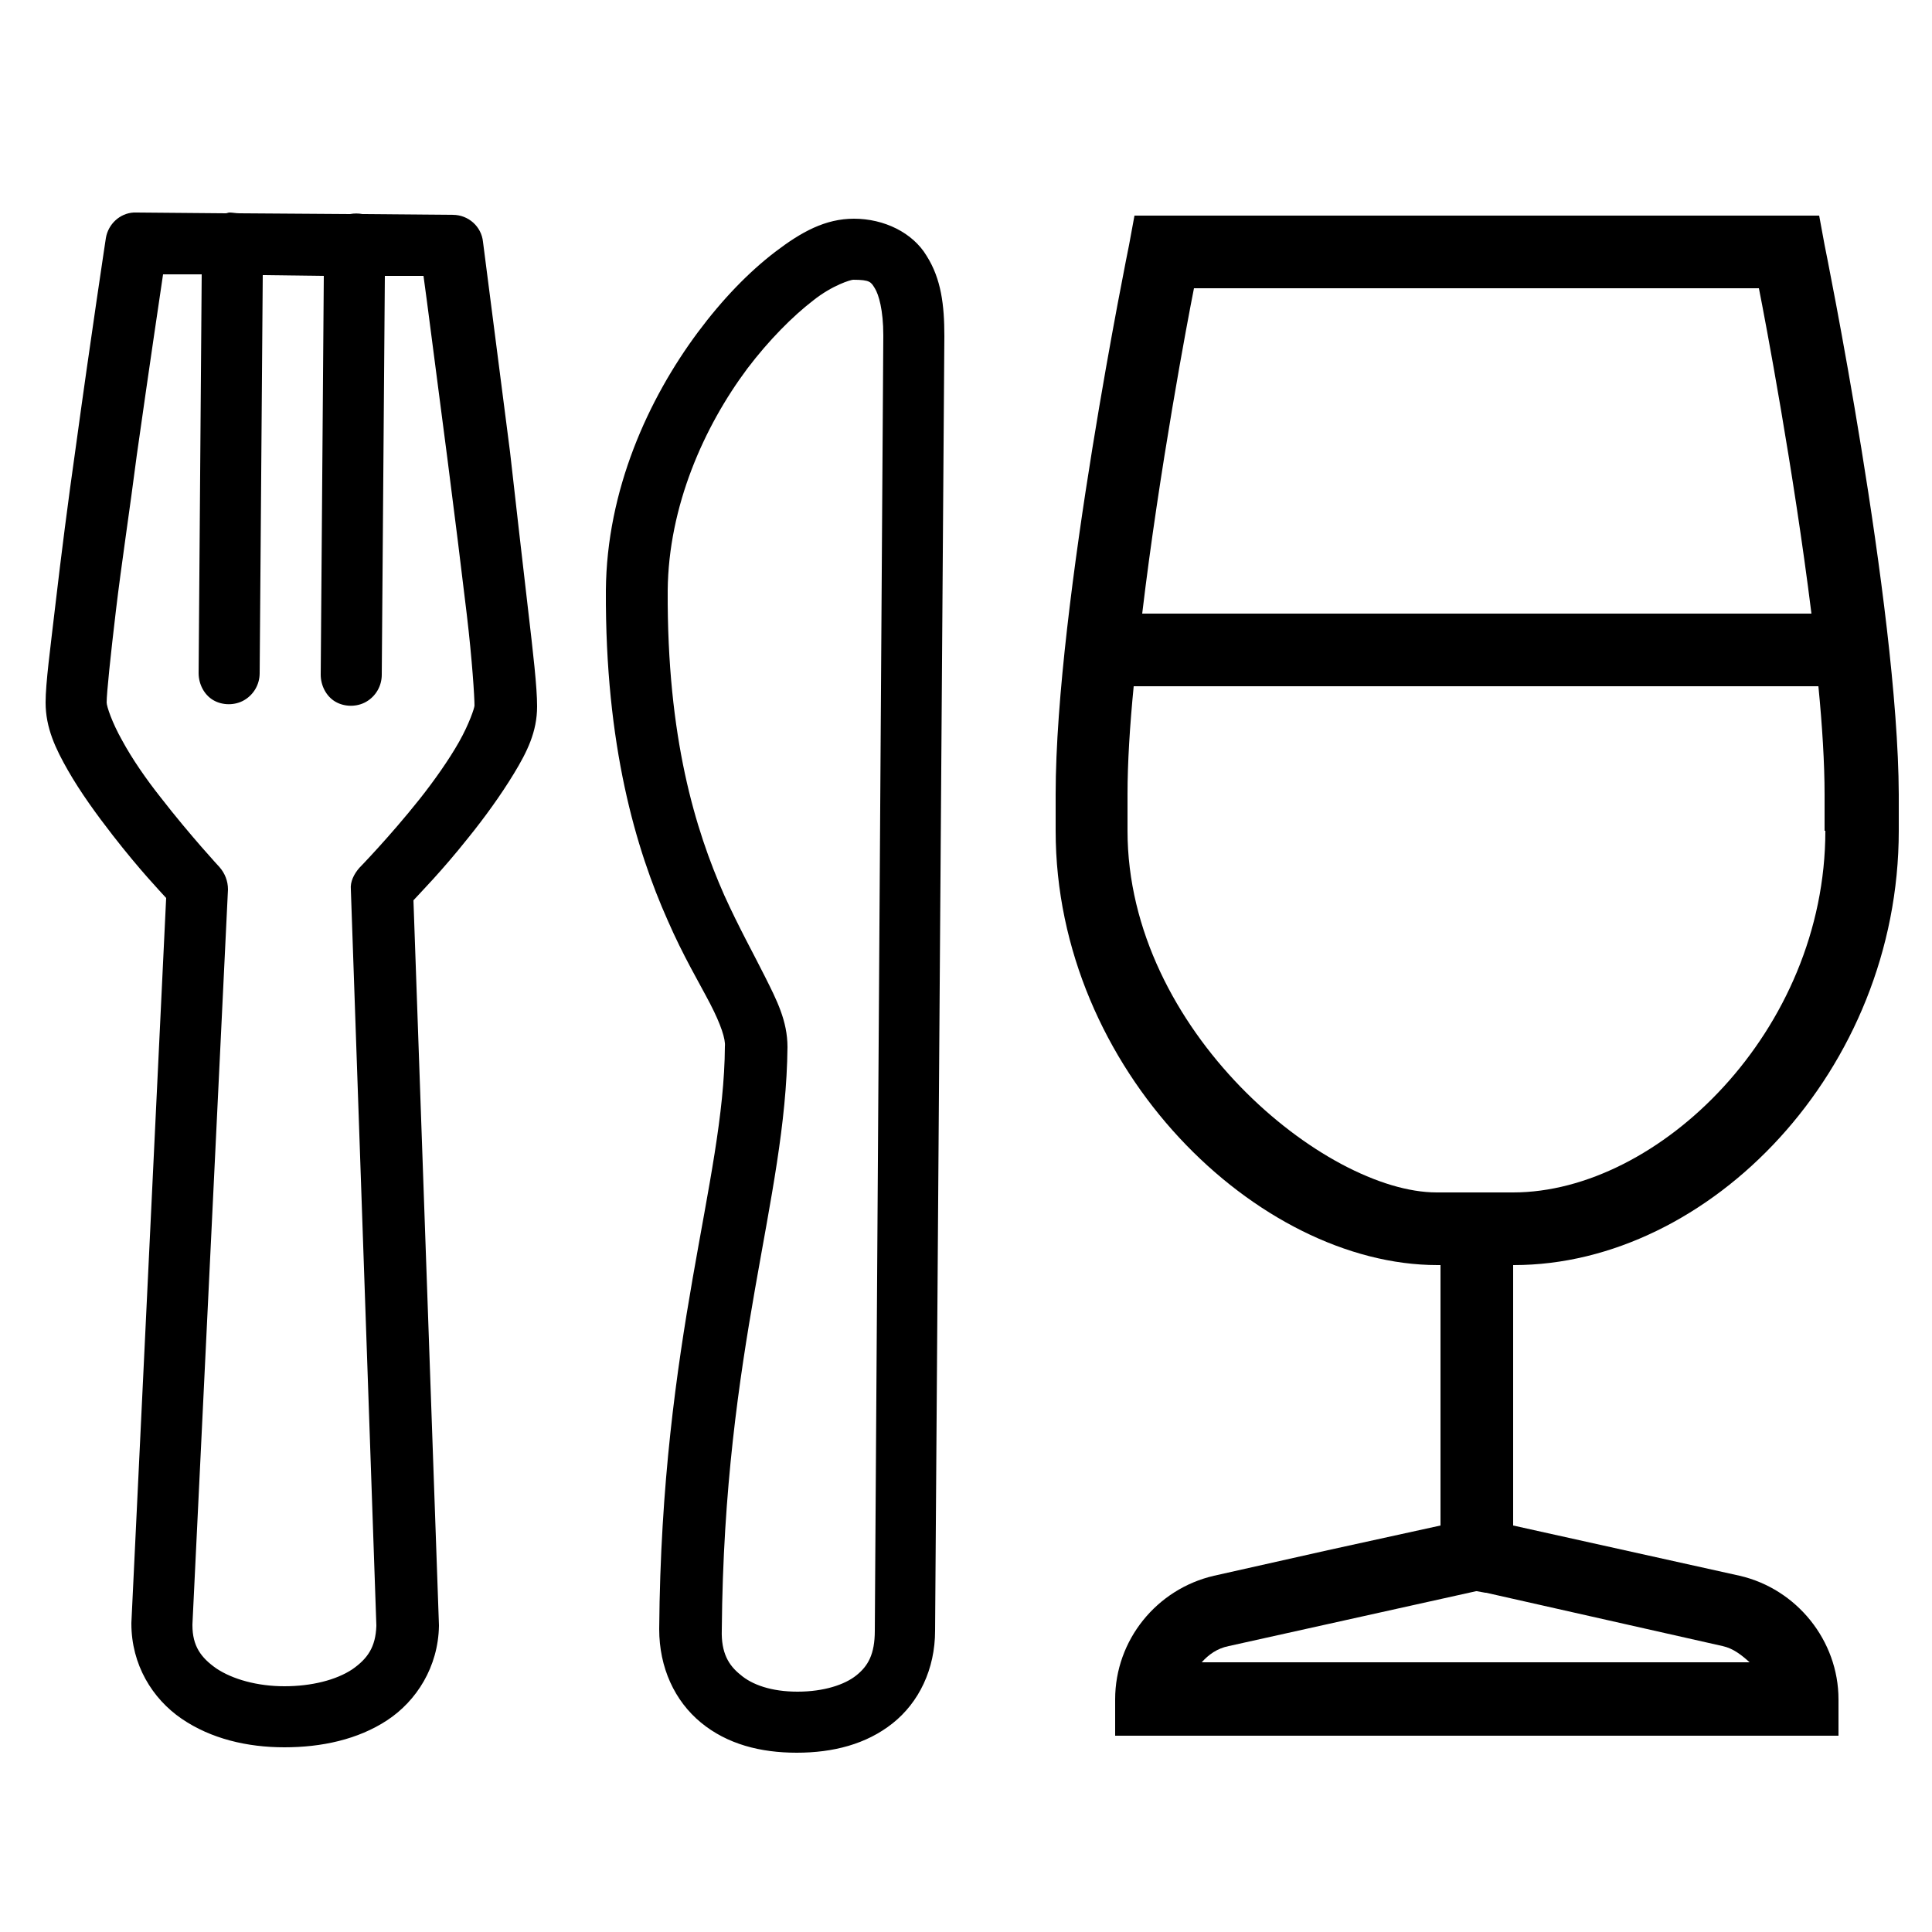
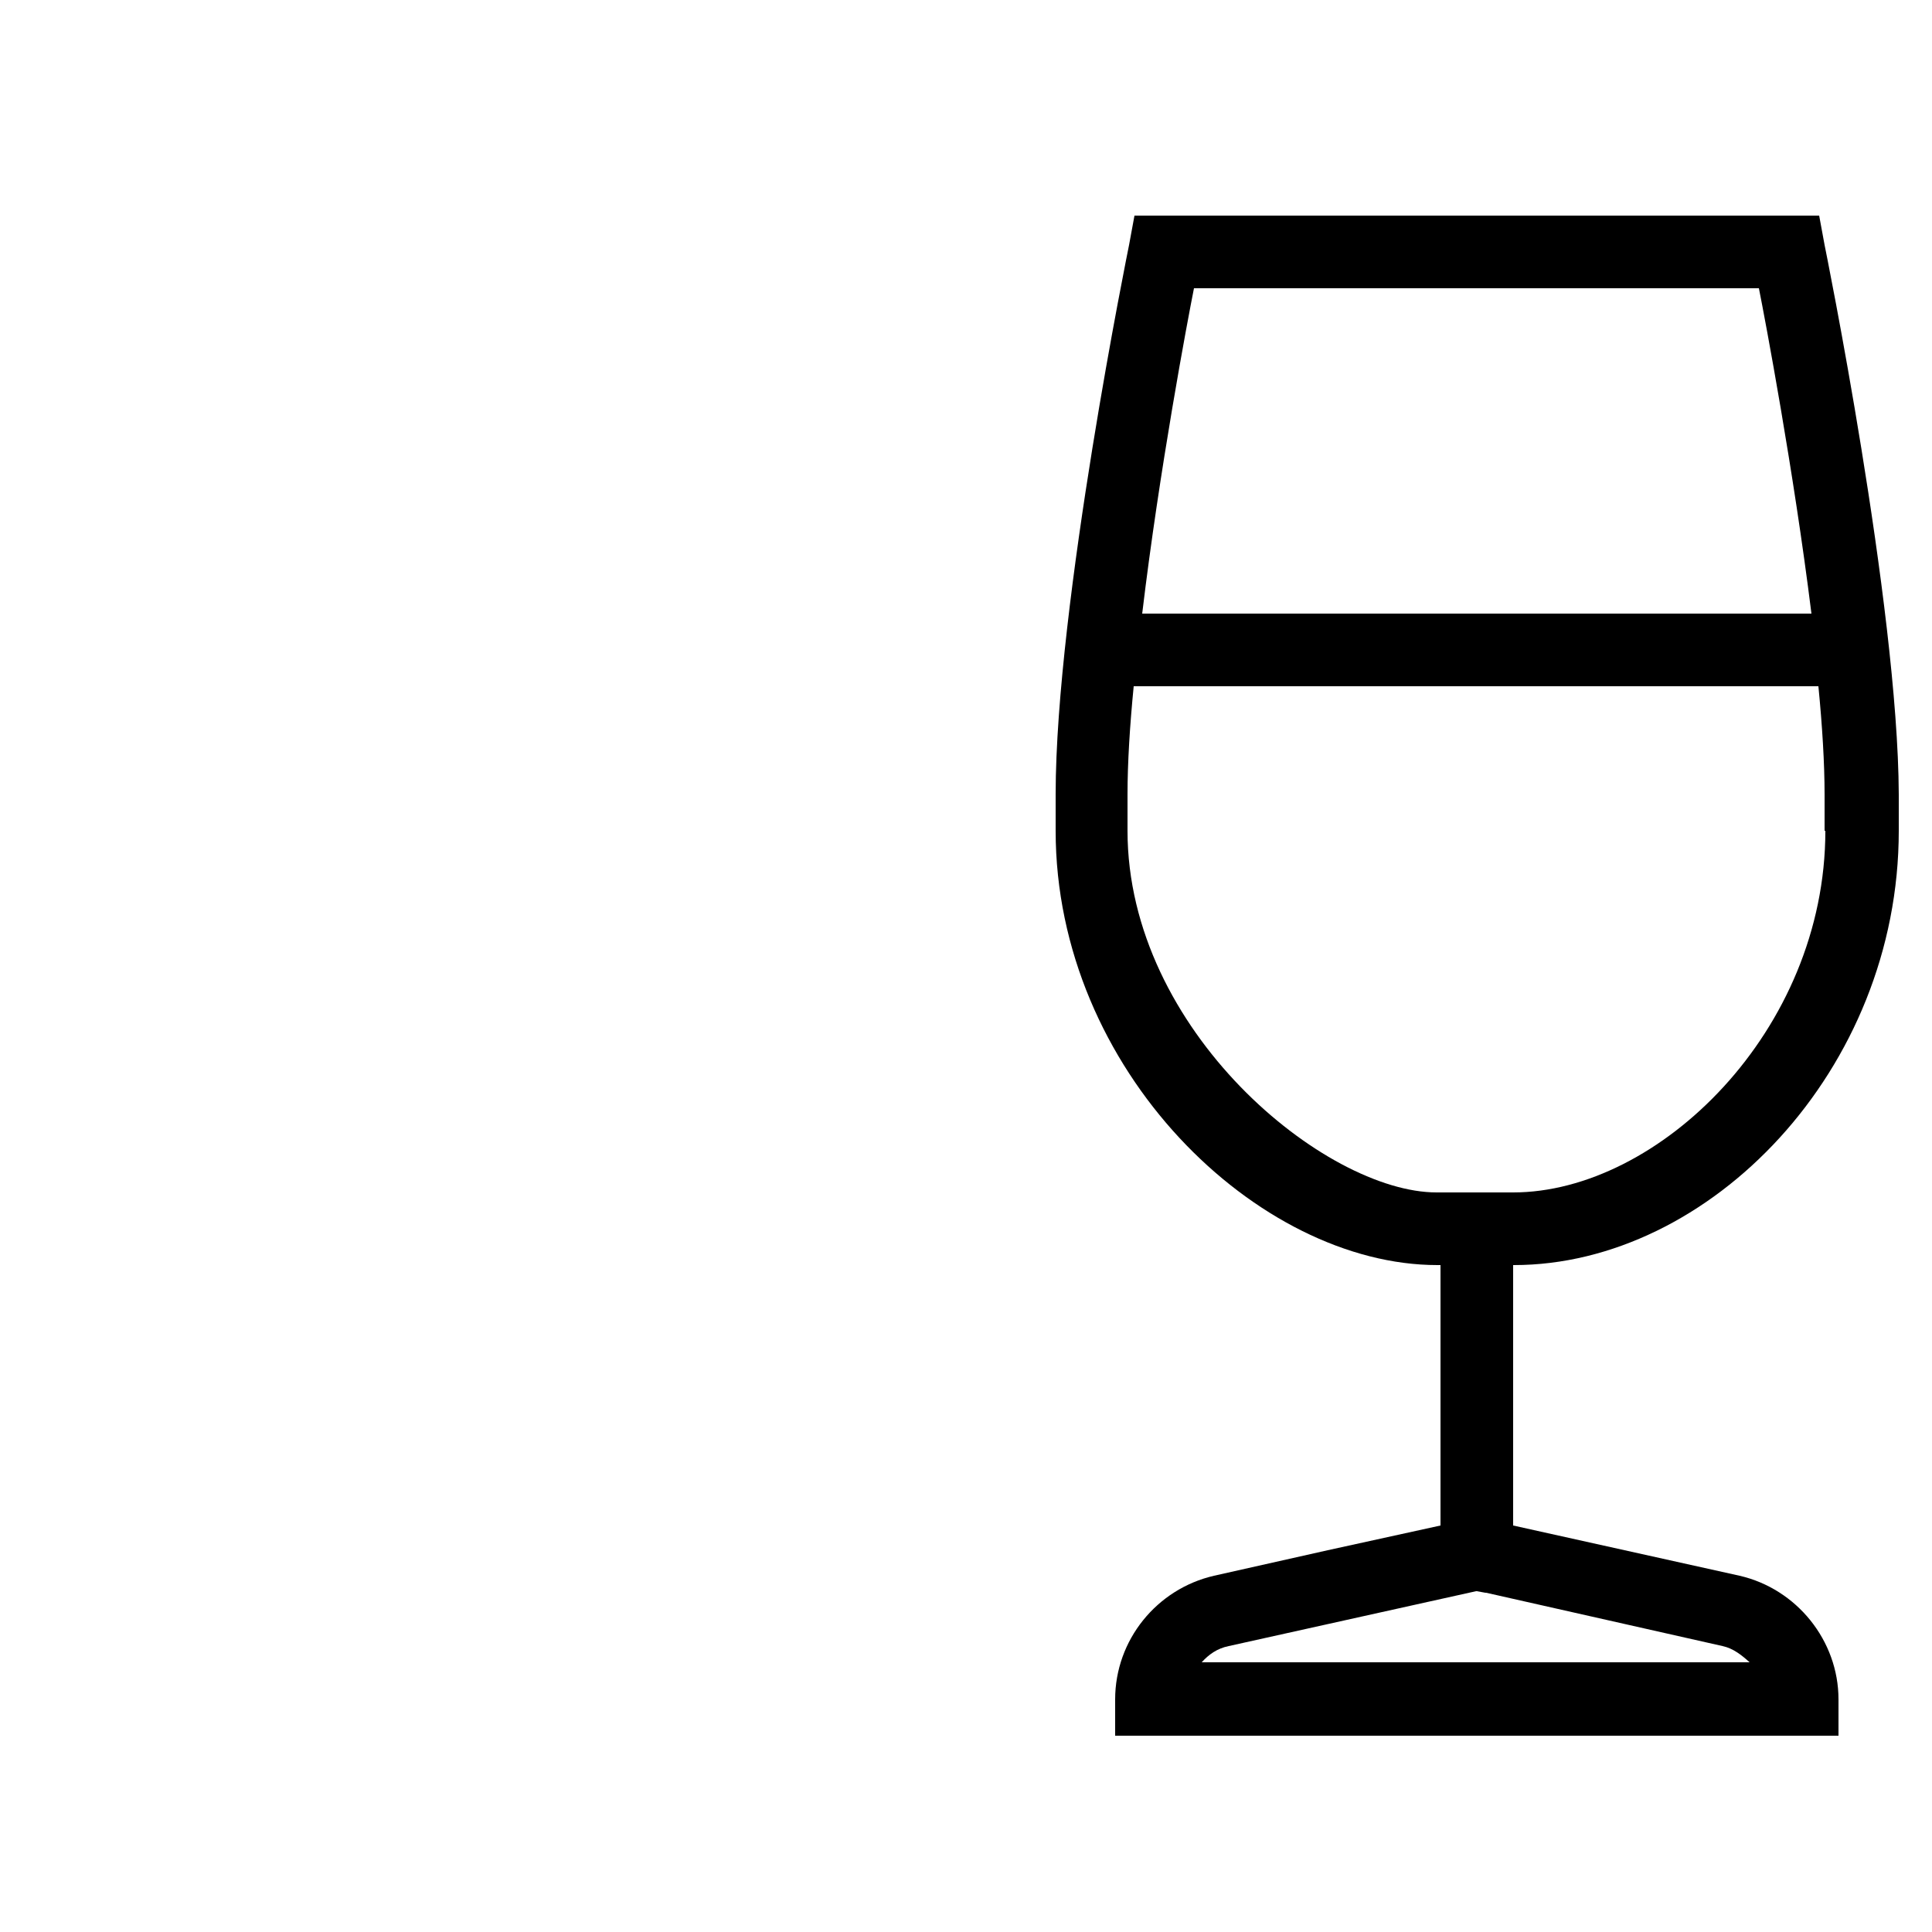
<svg xmlns="http://www.w3.org/2000/svg" version="1.1" id="Layer_1" x="0px" y="0px" viewBox="0 0 250 250" style="enable-background:new 0 0 250 250;" xml:space="preserve">
-   <path d="M29.7,27.5c-0.2,0-0.3,0.1-0.5,0.1l-11.5-0.1c-0.1,0-0.2,0-0.4,0c-1.8,0.1-3.3,1.5-3.6,3.3c0,0-2,13.2-3.9,27.1  c-1,7-1.9,14.1-2.6,20.1c-0.7,6-1.3,10.4-1.3,12.9c0,3.3,1.3,6,2.9,8.8c1.6,2.8,3.7,5.7,5.8,8.4c3.5,4.5,6,7.1,6.9,8.1l-4.5,93.8  c0,0,0,0.1,0,0.1c0,5.3,2.7,9.7,6.5,12.3c3.8,2.6,8.5,3.7,13.3,3.7s9.5-1,13.3-3.5s6.6-6.9,6.7-12.2c0,0,0-0.1,0-0.1l-3.3-93.8  c0.9-1,3.6-3.7,7.1-8.1c2.1-2.6,4.2-5.5,5.9-8.3c1.7-2.8,3-5.4,3-8.7c0-2.5-0.5-6.8-1.2-12.8c-0.7-5.9-1.5-13.1-2.3-20.1  c-1.8-14-3.5-27.2-3.5-27.2c-0.2-2-1.9-3.5-3.9-3.5l-11.7-0.1c-0.5-0.1-1.1-0.1-1.6,0l-14.3-0.1C30.5,27.6,30.1,27.5,29.7,27.5z   M110.5,28.3c-3.7,0-6.8,1.7-10.2,4.3s-6.8,6.1-10,10.4c-6.4,8.6-11.8,20.4-11.9,33.4c-0.1,20.1,3.9,33.5,8,42.7  c2,4.6,4.1,8.1,5.5,10.8c1.4,2.7,2,4.6,1.9,5.5c-0.1,17.5-8.2,37.5-8.5,75.4c0,5,2,9.3,5.4,12.1s7.7,3.9,12.4,3.9  c4.7,0,9-1.1,12.4-3.8c3.4-2.7,5.5-7,5.5-12l1.2-167.5c0-4-0.4-7.4-2.3-10.4C118.1,30.1,114.4,28.3,110.5,28.3z M21.1,35.5l5,0  l-0.4,51.6c0,1.4,0.7,2.8,1.9,3.5c1.2,0.7,2.8,0.7,4,0c1.2-0.7,2-2,2-3.5L34,35.6l7.9,0.1l-0.4,51.6c0,1.4,0.7,2.8,1.9,3.5  c1.2,0.7,2.8,0.7,4,0c1.2-0.7,2-2,2-3.5l0.4-51.6l5,0c0.4,2.8,1.5,11.5,3.1,23.7c0.9,7,1.8,14.2,2.5,20.1s1,10.7,1,11.8  c0,0.3-0.7,2.4-2,4.7s-3.2,5-5.1,7.4c-3.9,4.9-7.8,8.9-7.8,8.9c-0.7,0.8-1.2,1.8-1.1,2.8l3.3,95.2c0,0,0,0.1,0,0.1  c-0.1,2.7-1.1,4.2-3.1,5.6c-2.1,1.4-5.3,2.2-8.8,2.2s-6.7-0.9-8.8-2.3c-2-1.4-3.1-2.9-3.1-5.6l0-0.1l4.6-95.1c0-1.1-0.4-2.1-1.1-2.9  c0,0-3.8-4.1-7.6-9c-1.9-2.4-3.7-5-5-7.4c-1.3-2.3-2-4.4-2-4.9c0-1.2,0.5-6,1.2-11.9c0.7-5.9,1.8-13.1,2.7-20.1  C19.4,46.9,20.7,38.2,21.1,35.5z M110.4,36.2c2.2,0,2.3,0.3,2.8,1.1c0.5,0.8,1.1,2.8,1.1,6.1L113.2,211c0,3.1-0.9,4.6-2.4,5.8  c-1.5,1.2-4.2,2.1-7.6,2.1c-3.4,0-5.9-0.9-7.4-2.2c-1.5-1.2-2.5-2.8-2.4-5.8c0.3-36.7,8.3-55.6,8.5-75.4c0-3.4-1.4-6.1-2.9-9.1  c-1.5-3-3.4-6.4-5.3-10.6c-3.7-8.4-7.4-20.3-7.3-39.4c0.1-10.9,4.7-21.2,10.3-28.7c2.8-3.7,5.9-6.8,8.5-8.8  C107.7,36.9,110.1,36.2,110.4,36.2z" />
  <path d="M236.1,31.7l-0.7-3.8h-88.6l-0.7,3.8c0,0-9.5,46.5-9.5,71.1v4.7c0,31,26.2,56.2,49.4,56.2l0.4,0v33.7l-14.6,3.2l0,0  l-14.7,3.3c-7.4,1.7-12.8,8.3-12.8,16v4.7H197h4.5h36.4v-4.7c0-7.6-5.4-14.3-12.8-16l-29.3-6.5v-33.7h0.1  c25.3,0,49.8-25.2,49.8-56.2v-4.7C245.6,78.3,236.1,31.7,236.1,31.7z M154.5,37.3h73.1c0.8,4,4.5,23.6,6.8,42.1h-86.6  C150,60.9,153.7,41.3,154.5,37.3z M222.9,213c1.4,0.3,2.5,1.2,3.5,2.1h-30.2l0,0h-1.3l0,0h-39.4c0.9-1,2-1.8,3.5-2.1l32-7.1l0,0l0,0  l0.1,0l0,0l1.1,0.2l0.1,0l0,0L222.9,213z M236.2,107.5c0,25.9-21.6,46.8-40.4,46.8l-9.9,0c-14.4,0-40-20.9-40-46.8v-4.7  c0-4.1,0.3-8.9,0.8-14h88.6c0.5,5.1,0.8,10,0.8,14V107.5z" />
</svg>